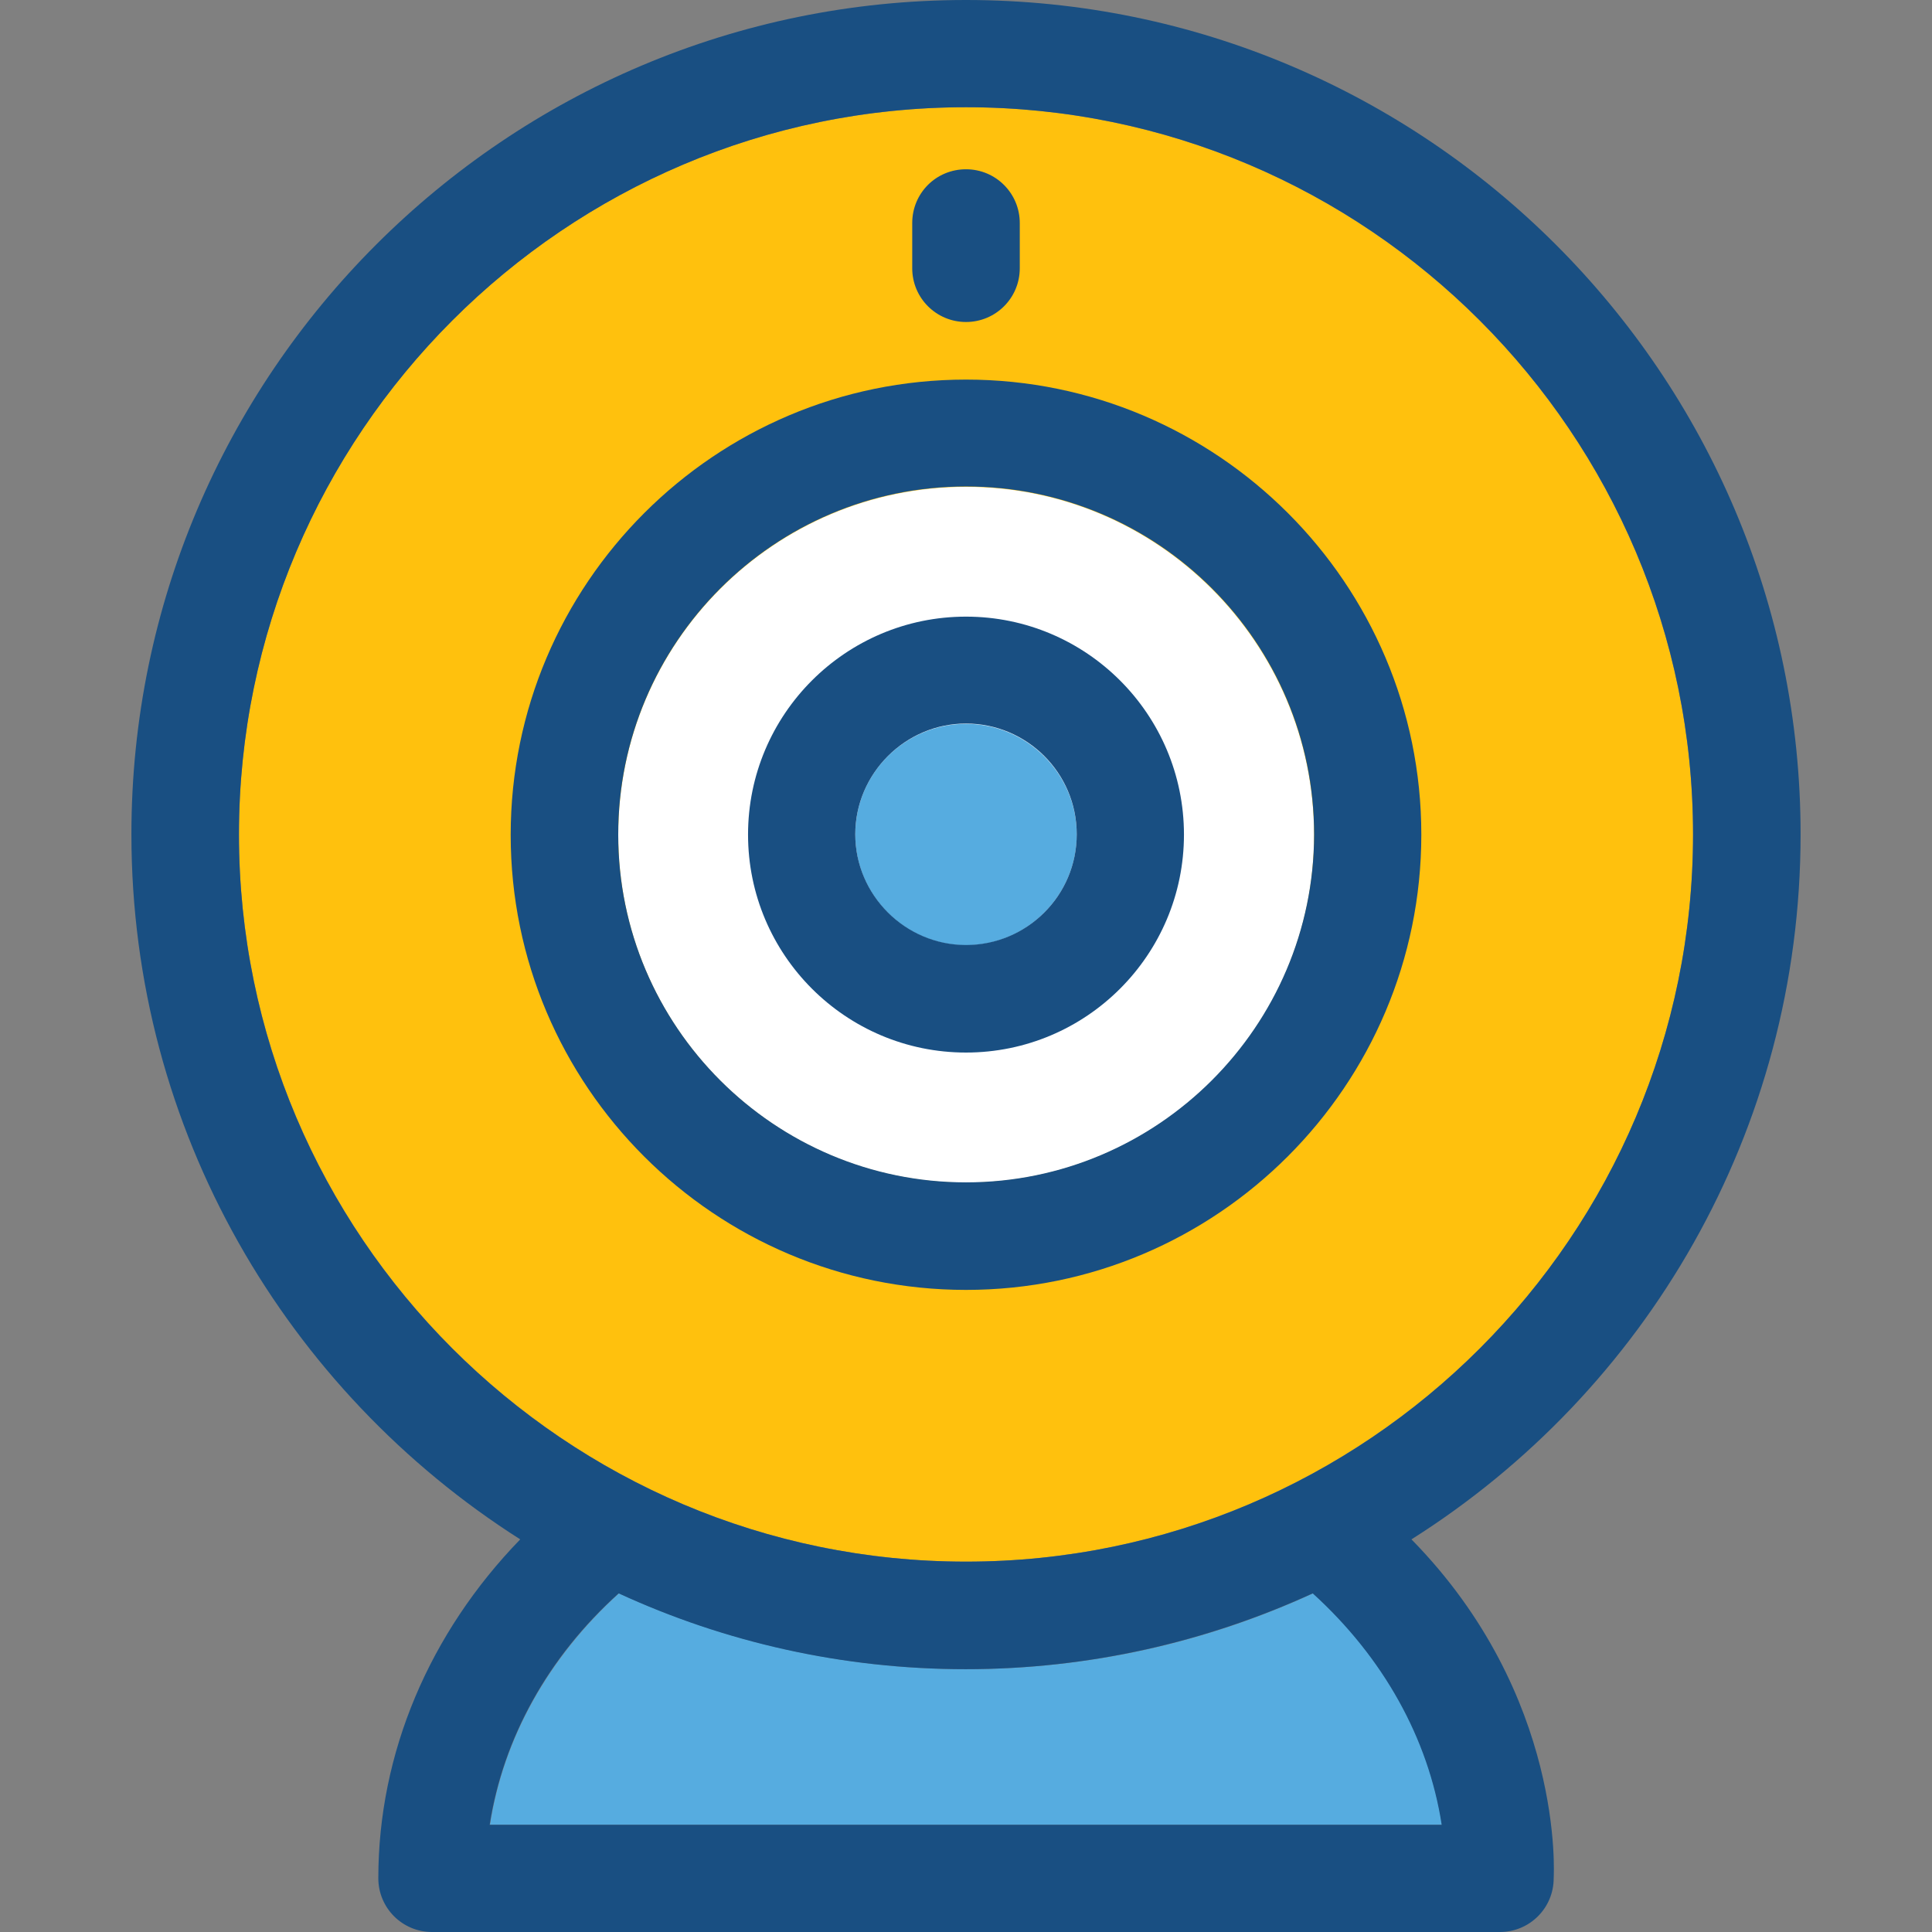
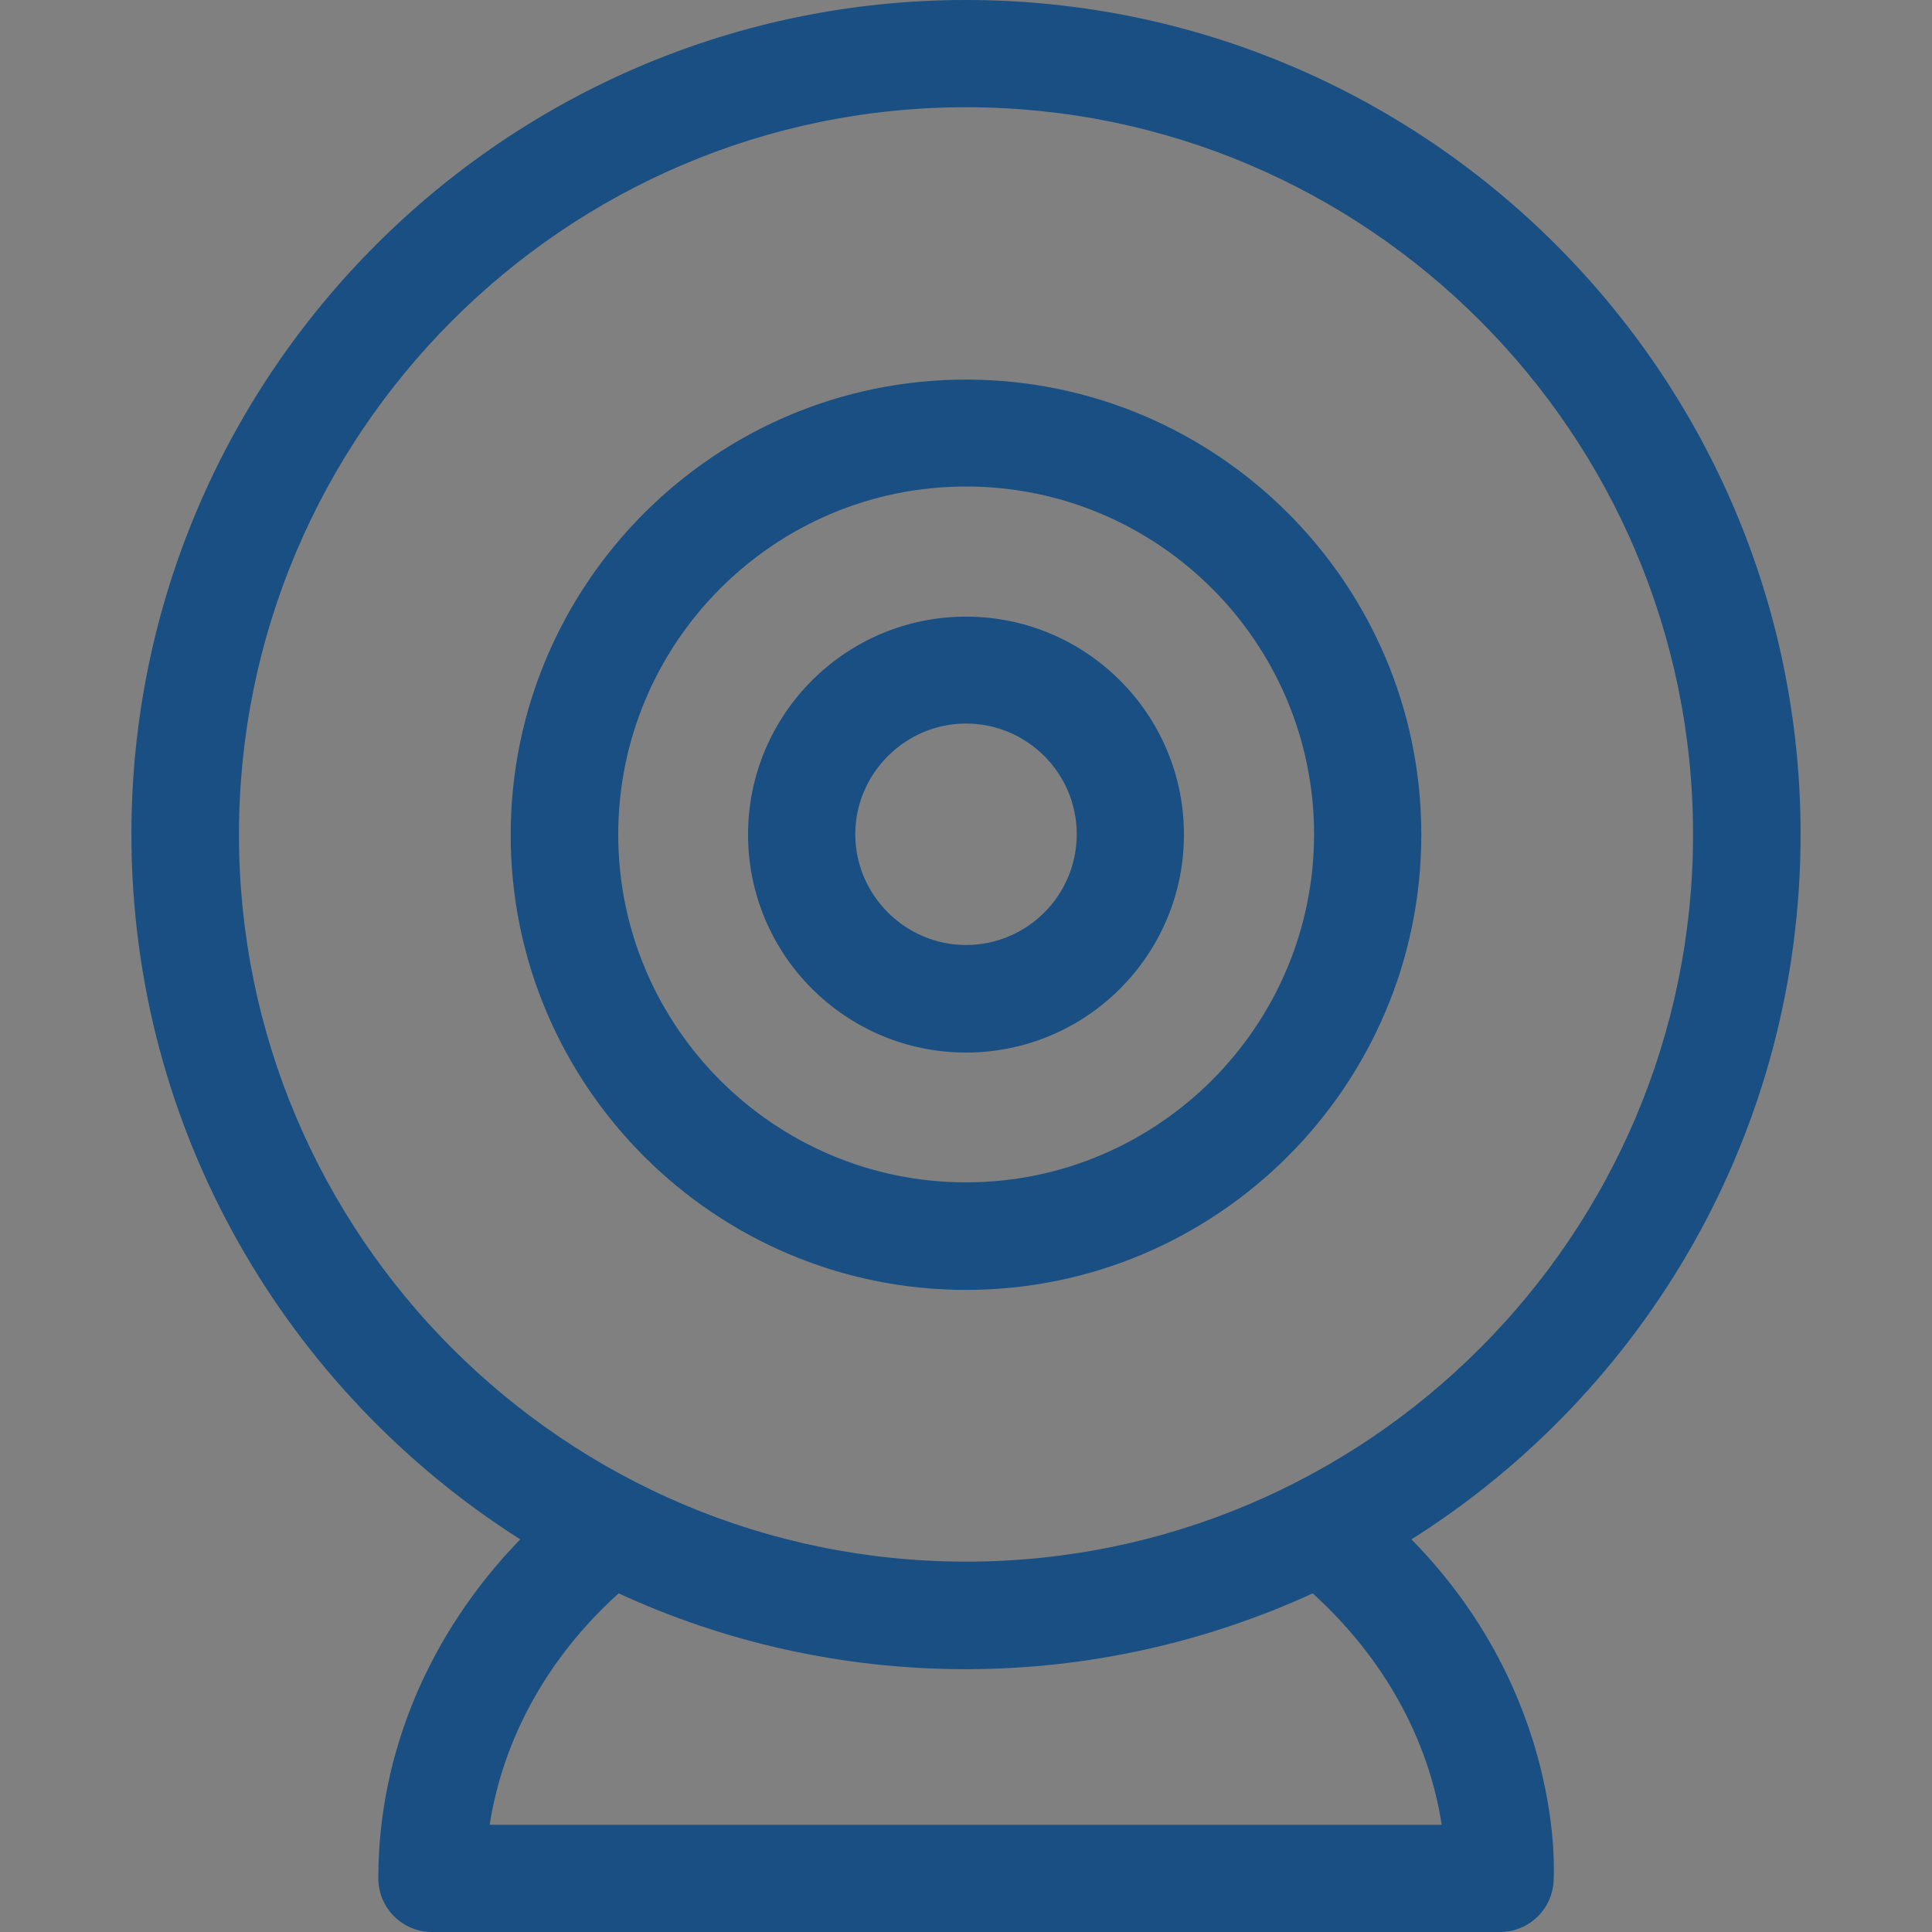
<svg xmlns="http://www.w3.org/2000/svg" height="800px" width="800px" version="1.1" id="Layer_1" viewBox="0 0 392.533 392.533" xml:space="preserve">
  <rect x="0" y="0" width="392.533" height="392.533" fill="#808080" stroke="none" />
-   <path style="fill:#FFC10D;" d="M196.267,21.786c-81.455,0-147.717,66.327-147.717,147.717s66.263,147.782,147.717,147.782  s147.717-66.327,147.717-147.717S277.721,21.786,196.267,21.786z" />
-   <path style="fill:#56ACE0;" d="M266.796,323.75h-0.065c-21.463,9.891-45.382,15.386-70.465,15.386s-49.002-5.56-70.465-15.386  h-0.065c-14.287,12.994-23.467,29.414-26.182,46.998h193.422C290.327,353.228,281.083,336.679,266.796,323.75z" />
  <path style="fill:#194F82;" d="M365.834,169.503C365.834,76.024,289.745,0,196.267,0S26.699,76.024,26.699,169.503  c0,60.186,31.612,113.131,78.998,143.257c-18.489,19.071-28.832,43.442-28.832,68.848c0,6.012,4.848,10.925,10.925,10.925h216.889  h0.065c6.012,0,10.925-4.848,10.925-10.925c0-0.517,2.327-37.042-28.897-68.848C334.287,282.764,365.834,229.818,365.834,169.503z   M99.491,370.747c2.715-17.519,11.83-34.069,26.182-46.998h0.065c21.463,9.891,45.382,15.386,70.465,15.386  s49.002-5.56,70.465-15.386h0.065c14.287,12.994,23.467,29.414,26.182,46.998H99.491z M196.267,317.285  c-81.455,0-147.717-66.327-147.717-147.717S114.812,21.786,196.267,21.786s147.717,66.327,147.717,147.717  C343.984,251.022,277.721,317.285,196.267,317.285z" />
-   <path style="fill:#FFFFFF;" d="M196.267,98.909c-38.917,0-70.659,31.677-70.659,70.723c0,38.917,31.677,70.659,70.659,70.659  s70.723-31.677,70.723-70.659C266.925,130.586,235.184,98.909,196.267,98.909z" />
  <path style="fill:#194F82;" d="M196.267,77.123c-51.006,0-92.509,41.503-92.509,92.509s41.503,92.444,92.509,92.444  s92.509-41.503,92.509-92.509S247.273,77.123,196.267,77.123z M196.267,240.226c-38.917,0-70.659-31.677-70.659-70.659  s31.677-70.723,70.659-70.723s70.723,31.677,70.723,70.723C266.925,208.549,235.184,240.226,196.267,240.226z" />
-   <path style="fill:#56ACE0;" d="M196.267,147.071c-12.347,0-22.497,10.02-22.497,22.497c0,12.347,10.15,22.497,22.497,22.497  s22.497-10.15,22.497-22.497C218.764,157.156,208.614,147.071,196.267,147.071z" />
  <g>
    <path style="fill:#194F82;" d="M196.267,125.285c-24.436,0-44.283,19.846-44.283,44.283s19.846,44.283,44.283,44.283   s44.283-19.846,44.283-44.283S220.703,125.285,196.267,125.285z M196.267,192c-12.347,0-22.497-10.15-22.497-22.497   s10.15-22.497,22.497-22.497s22.497,10.02,22.497,22.497S208.614,192,196.267,192z" />
-     <path style="fill:#194F82;" d="M196.267,65.422c6.012,0,10.925-4.848,10.925-10.925v-9.18c0-6.012-4.848-10.925-10.925-10.925   s-10.925,4.848-10.925,10.925v9.18C185.341,60.574,190.255,65.422,196.267,65.422z" />
  </g>
</svg>